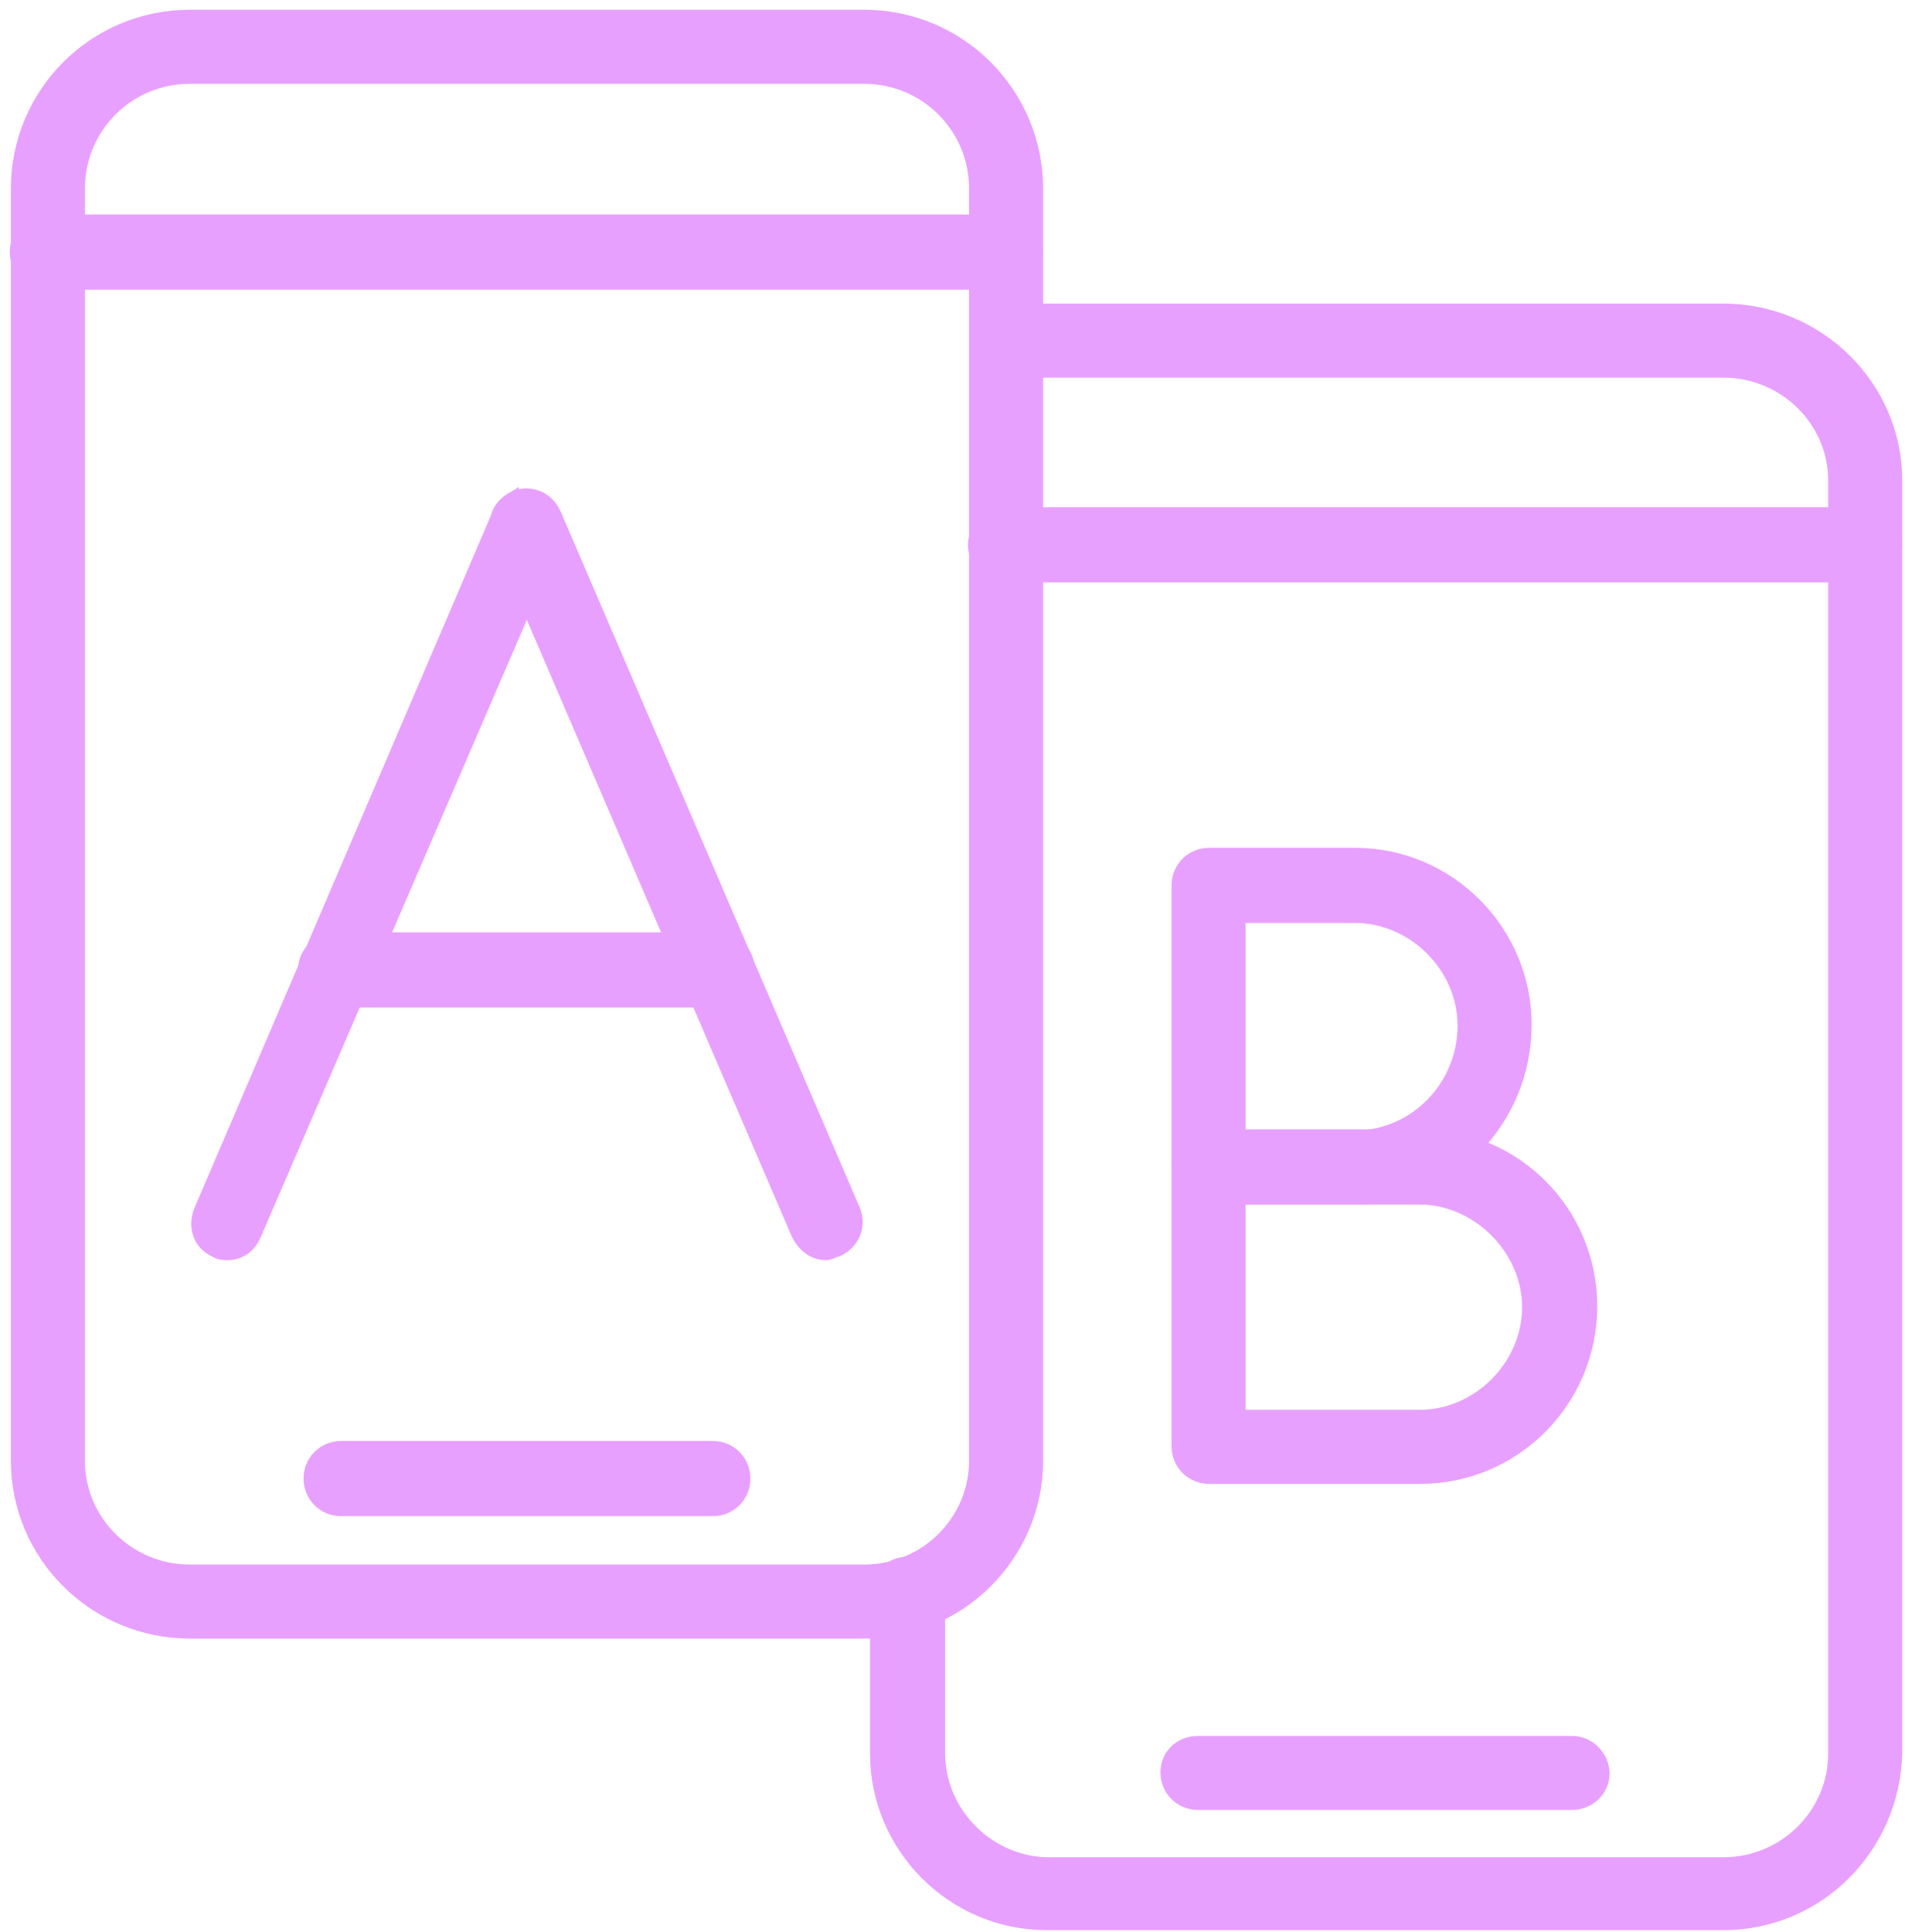
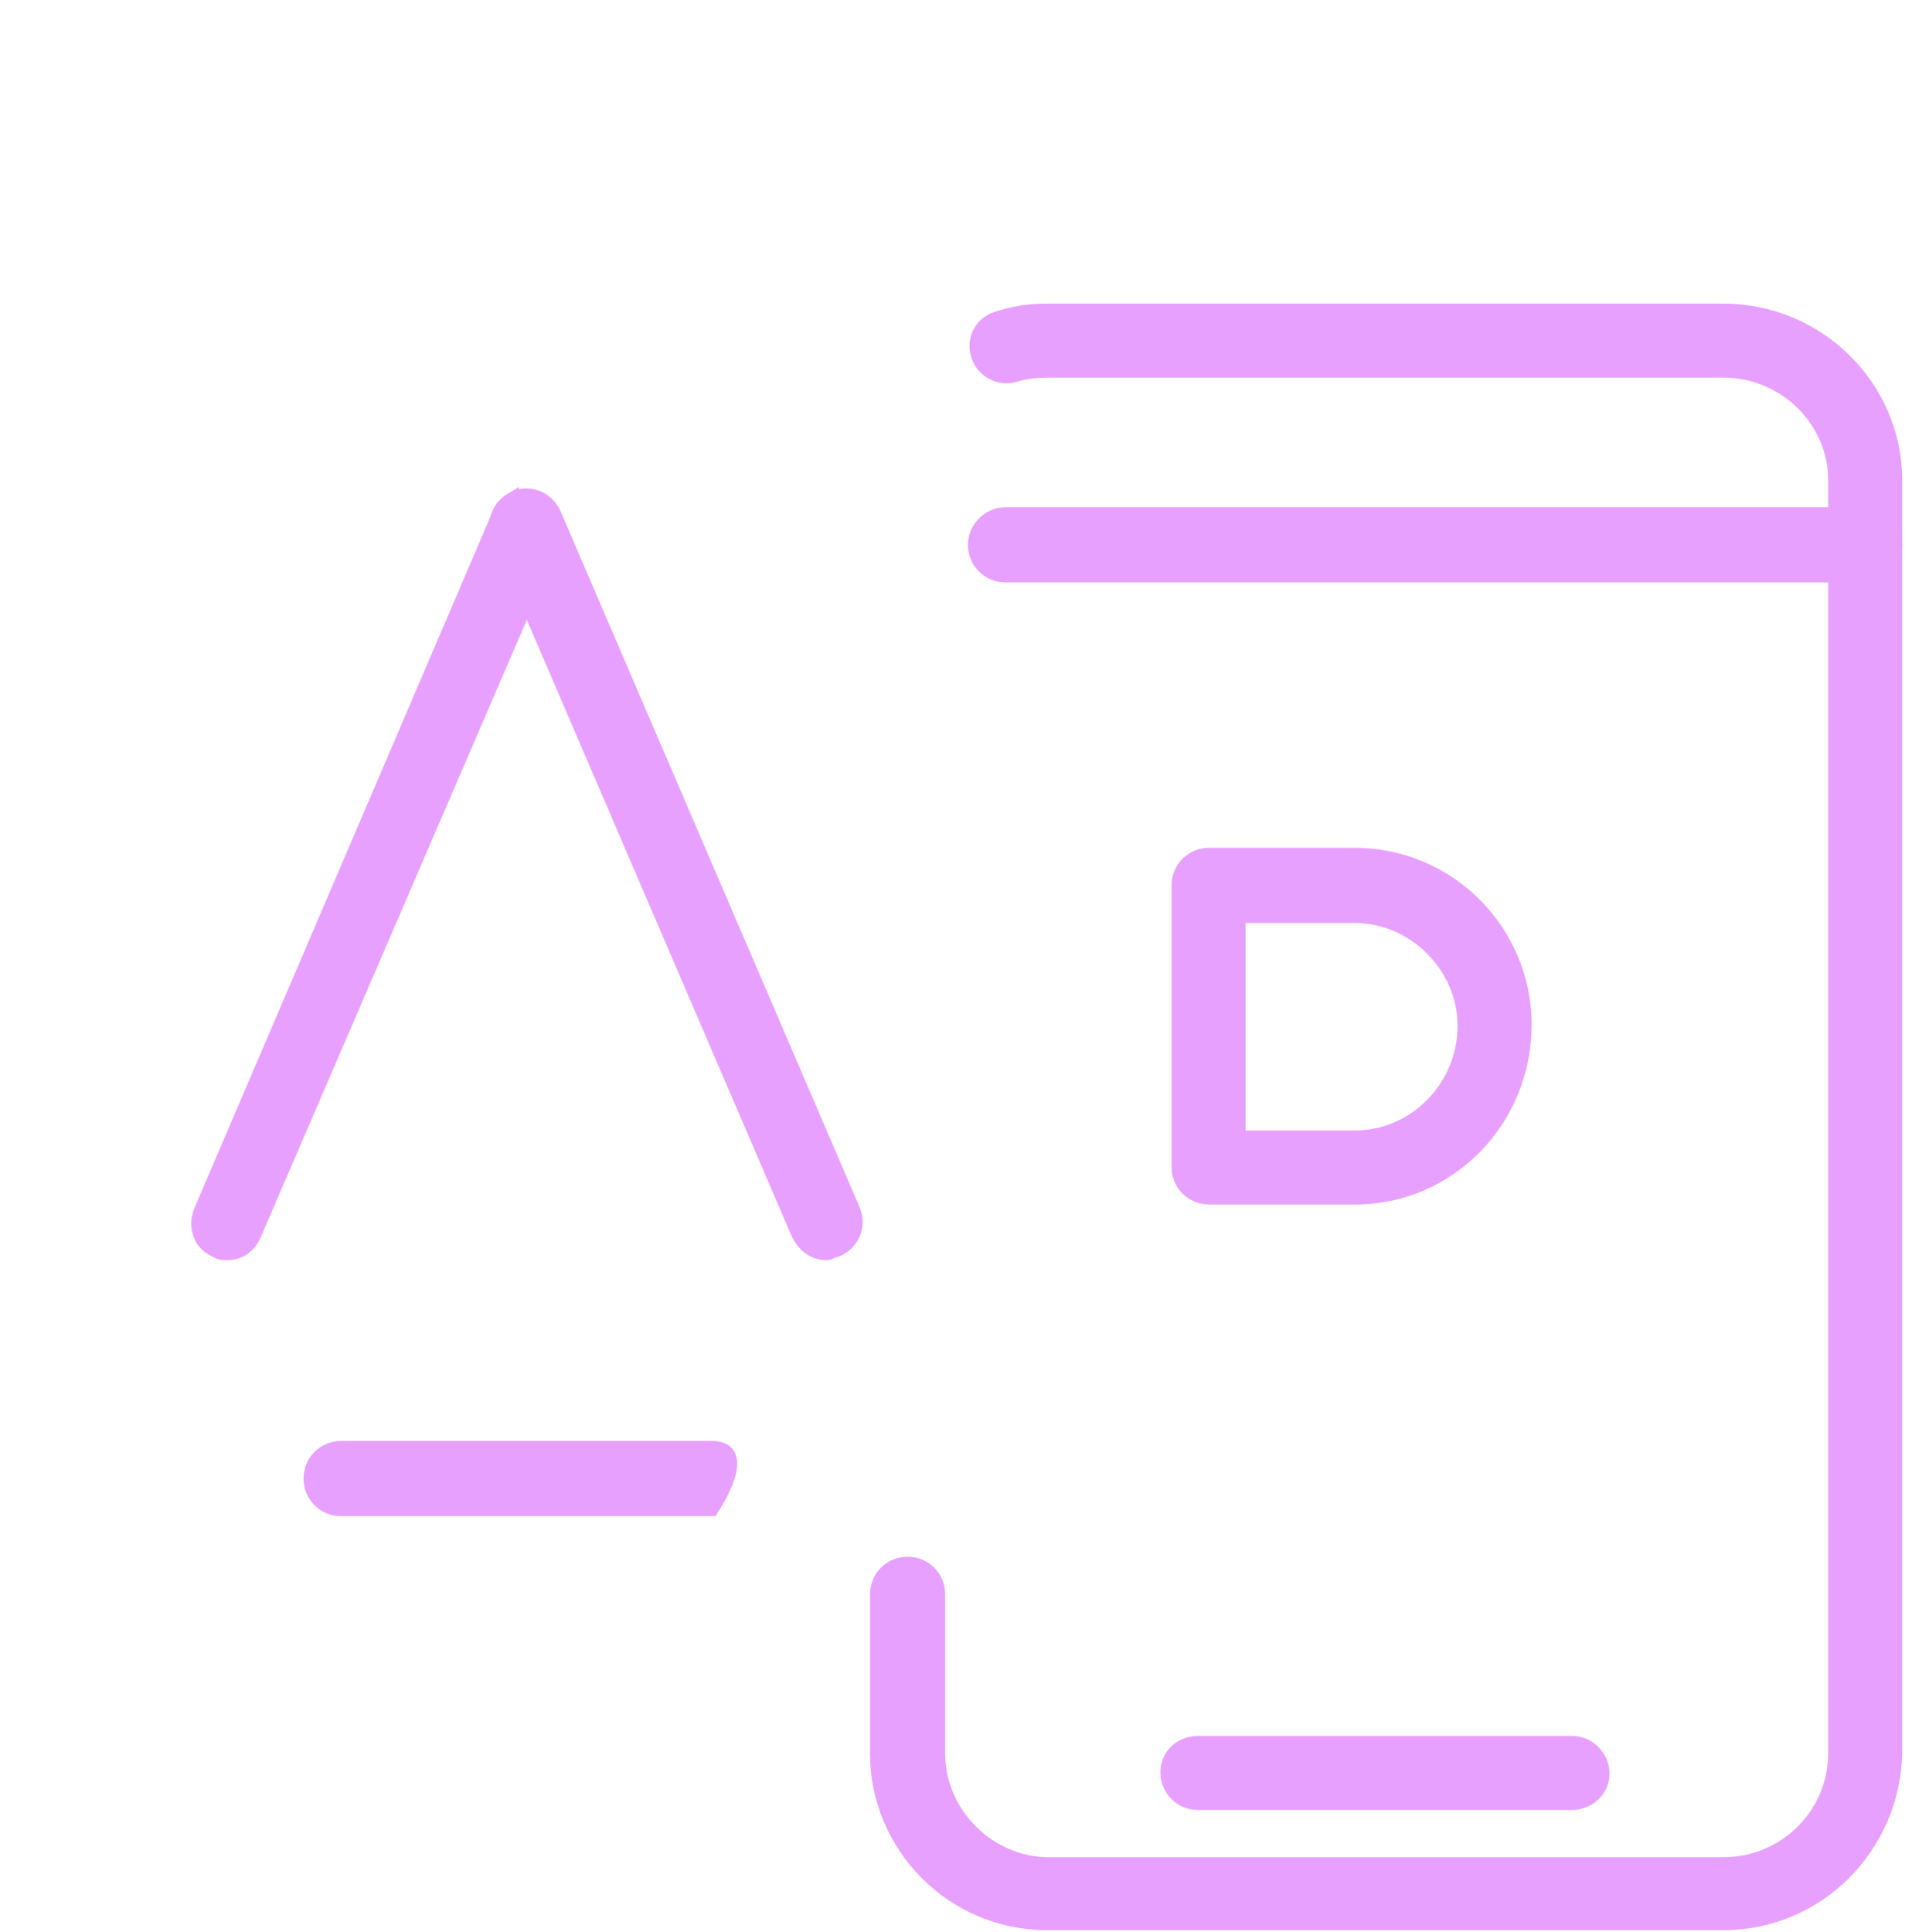
<svg xmlns="http://www.w3.org/2000/svg" width="98" height="99" viewBox="0 0 98 99" fill="none">
-   <path d="M9.727 83.731H44.294C49.222 83.731 53.214 79.741 53.214 74.868V9.67C53.214 4.741 49.223 0.75 44.294 0.75H9.727C4.798 0.75 0.807 4.741 0.807 9.67V74.868C0.807 79.741 4.799 83.731 9.727 83.731ZM4.102 9.67C4.102 6.557 6.614 4.045 9.727 4.045H44.294C47.407 4.045 49.919 6.557 49.919 9.67V74.868C49.919 77.922 47.409 80.436 44.294 80.436H9.727C6.612 80.436 4.102 77.922 4.102 74.868V9.67Z" fill="#E8A0FF" stroke="#E8A0FF" stroke-width="0.5" />
-   <path d="M2.426 14.598H51.538C52.481 14.598 53.214 13.795 53.214 12.921C53.214 11.985 52.475 11.245 51.538 11.245H2.426C1.489 11.245 0.75 11.985 0.75 12.921C0.75 13.795 1.483 14.598 2.426 14.598Z" fill="#E8A0FF" stroke="#E8A0FF" stroke-width="0.5" />
  <path d="M10.181 62.049L10.181 62.049L10.178 62.058C9.856 62.895 10.163 63.834 11.022 64.19C11.137 64.278 11.282 64.307 11.374 64.32C11.491 64.337 11.606 64.337 11.663 64.337H11.666C12.352 64.337 12.891 63.919 13.152 63.27L28.494 27.68L28.494 27.68L28.498 27.671C28.824 26.824 28.506 25.873 27.624 25.527C26.798 25.121 25.866 25.546 25.474 26.328L25.471 26.335L25.468 26.342L10.181 62.049Z" fill="#E8A0FF" stroke="#E8A0FF" stroke-width="0.5" />
  <path d="M40.812 63.273L40.815 63.279L40.819 63.286C41.134 63.918 41.665 64.337 42.354 64.337C42.421 64.337 42.482 64.321 42.528 64.306C42.574 64.291 42.622 64.271 42.664 64.253L42.674 64.249C42.76 64.214 42.839 64.18 42.928 64.158L42.951 64.153L42.972 64.143C43.835 63.744 44.177 62.803 43.84 61.994L43.839 61.992L28.495 26.284L28.495 26.284L28.492 26.278C28.094 25.415 27.153 25.074 26.343 25.411L26.343 25.41L26.335 25.415C25.472 25.813 25.13 26.754 25.467 27.563L25.467 27.563L25.468 27.565L40.812 63.273Z" fill="#E8A0FF" stroke="#E8A0FF" stroke-width="0.5" />
-   <path d="M17.199 51.389H36.764C37.637 51.389 38.44 50.656 38.44 49.713C38.44 48.776 37.7 48.037 36.764 48.037H17.199C16.326 48.037 15.523 48.77 15.523 49.713C15.523 50.656 16.326 51.389 17.199 51.389Z" fill="#E8A0FF" stroke="#E8A0FF" stroke-width="0.5" />
-   <path d="M17.484 77.456H36.536C37.472 77.456 38.212 76.717 38.212 75.78C38.212 74.844 37.472 74.104 36.536 74.104H17.484C16.547 74.104 15.808 74.844 15.808 75.78C15.808 76.717 16.547 77.456 17.484 77.456Z" fill="#E8A0FF" stroke="#E8A0FF" stroke-width="0.5" />
+   <path d="M17.484 77.456H36.536C38.212 74.844 37.472 74.104 36.536 74.104H17.484C16.547 74.104 15.808 74.844 15.808 75.78C15.808 76.717 16.547 77.456 17.484 77.456Z" fill="#E8A0FF" stroke="#E8A0FF" stroke-width="0.5" />
  <path d="M97.25 89.876H97.25V89.869V24.615C97.25 19.797 93.257 15.809 88.33 15.809H53.649C52.77 15.809 51.945 15.926 51.063 16.22C50.188 16.491 49.715 17.436 50.049 18.311C50.322 19.122 51.258 19.589 52.07 19.32C52.611 19.159 53.155 19.104 53.649 19.104H88.33C91.447 19.104 93.955 21.619 93.955 24.615V89.869C93.955 92.924 91.445 95.438 88.33 95.438H53.763C50.763 95.438 48.195 92.924 48.195 89.869V81.713C48.195 80.776 47.456 80.037 46.519 80.037C45.583 80.037 44.843 80.776 44.843 81.713V89.869C44.843 94.684 48.776 98.675 53.649 98.675H88.33C93.263 98.675 97.133 94.683 97.25 89.876Z" fill="#E8A0FF" stroke="#E8A0FF" stroke-width="0.5" />
  <path d="M51.538 29.599H95.573C96.51 29.599 97.249 28.86 97.249 27.923C97.249 27.05 96.516 26.247 95.573 26.247H51.538C50.595 26.247 49.862 27.05 49.862 27.923C49.862 28.86 50.601 29.599 51.538 29.599Z" fill="#E8A0FF" stroke="#E8A0FF" stroke-width="0.5" />
  <path d="M61.407 92.515H80.572C81.431 92.515 82.248 91.852 82.248 90.896C82.248 90.023 81.515 89.22 80.572 89.22H61.407C60.483 89.22 59.73 89.889 59.73 90.839C59.73 91.775 60.47 92.515 61.407 92.515Z" fill="#E8A0FF" stroke="#E8A0FF" stroke-width="0.5" />
-   <path d="M61.975 75.802H72.813C77.628 75.802 81.619 71.868 81.619 66.939C81.619 62.126 77.745 58.133 72.813 58.133H61.975C61.039 58.133 60.299 58.872 60.299 59.809V74.126C60.299 75.063 61.039 75.802 61.975 75.802ZM72.756 72.507H63.594V61.485H72.756C75.698 61.485 78.267 64.054 78.267 66.996C78.267 69.94 75.754 72.507 72.756 72.507Z" fill="#E8A0FF" stroke="#E8A0FF" stroke-width="0.5" />
  <path d="M61.975 61.485H69.448C74.324 61.485 78.254 57.49 78.254 52.508C78.254 47.693 74.321 43.702 69.448 43.702H61.975C61.039 43.702 60.299 44.441 60.299 45.378V59.809C60.299 60.746 61.039 61.485 61.975 61.485ZM69.448 58.19H63.594V47.054H69.448C72.391 47.054 74.959 49.567 74.959 52.565C74.959 55.681 72.444 58.19 69.448 58.19Z" fill="#E8A0FF" stroke="#E8A0FF" stroke-width="0.5" />
</svg>